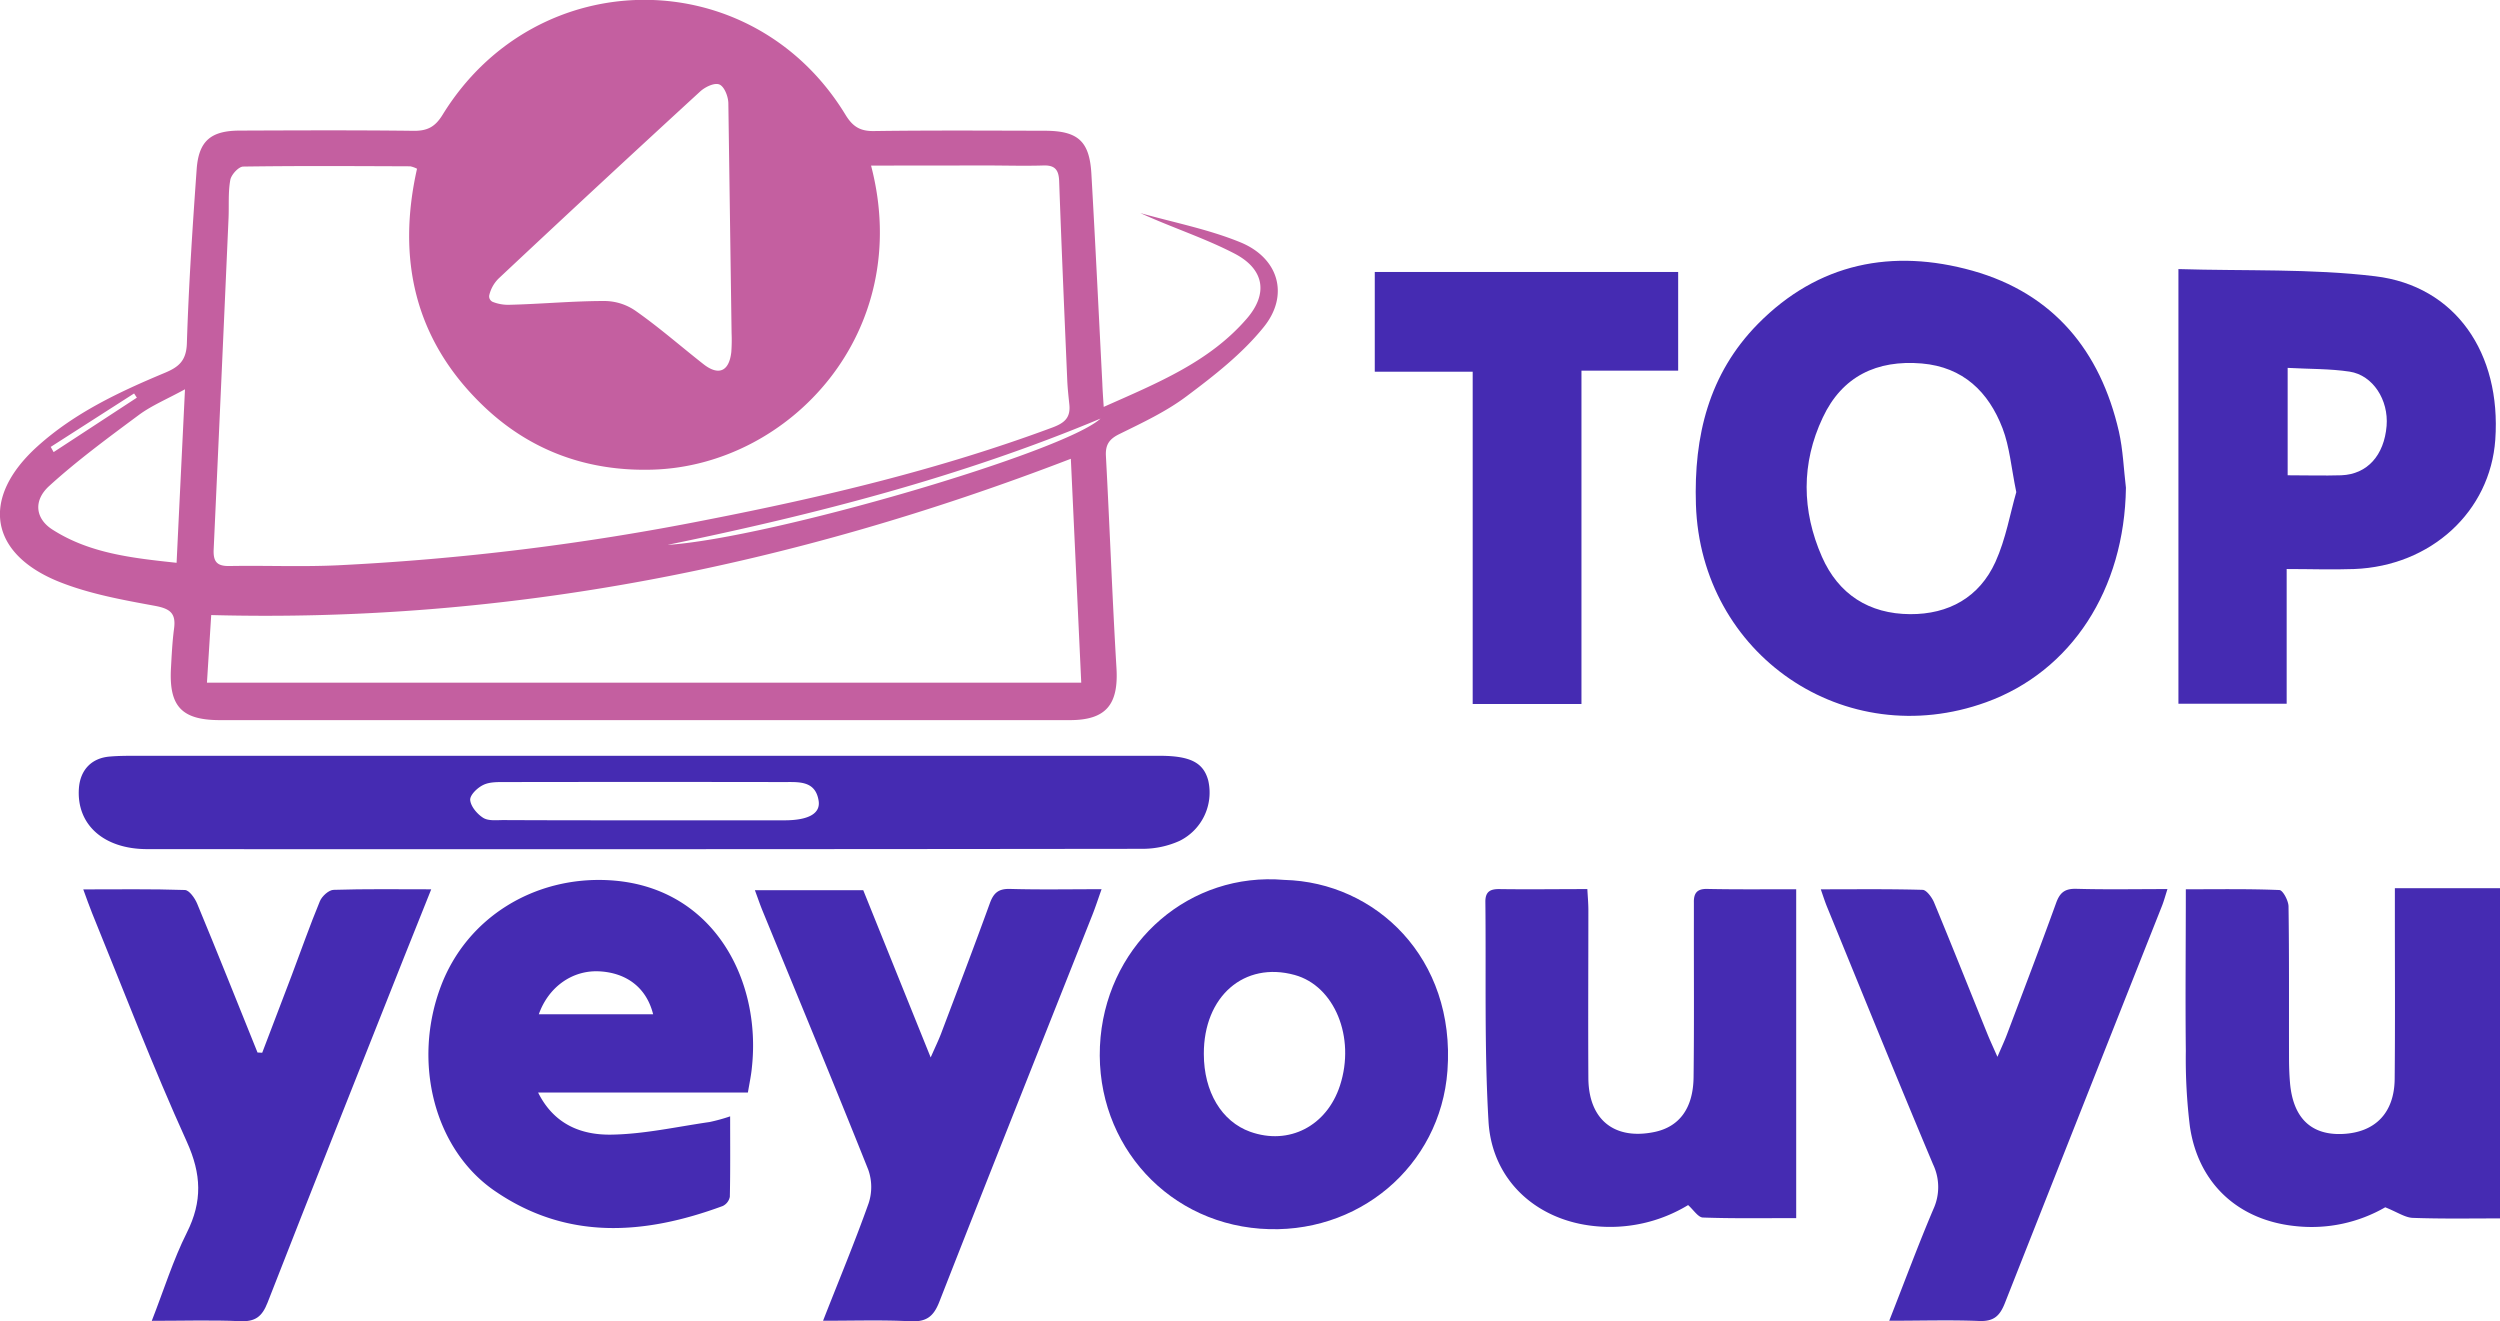
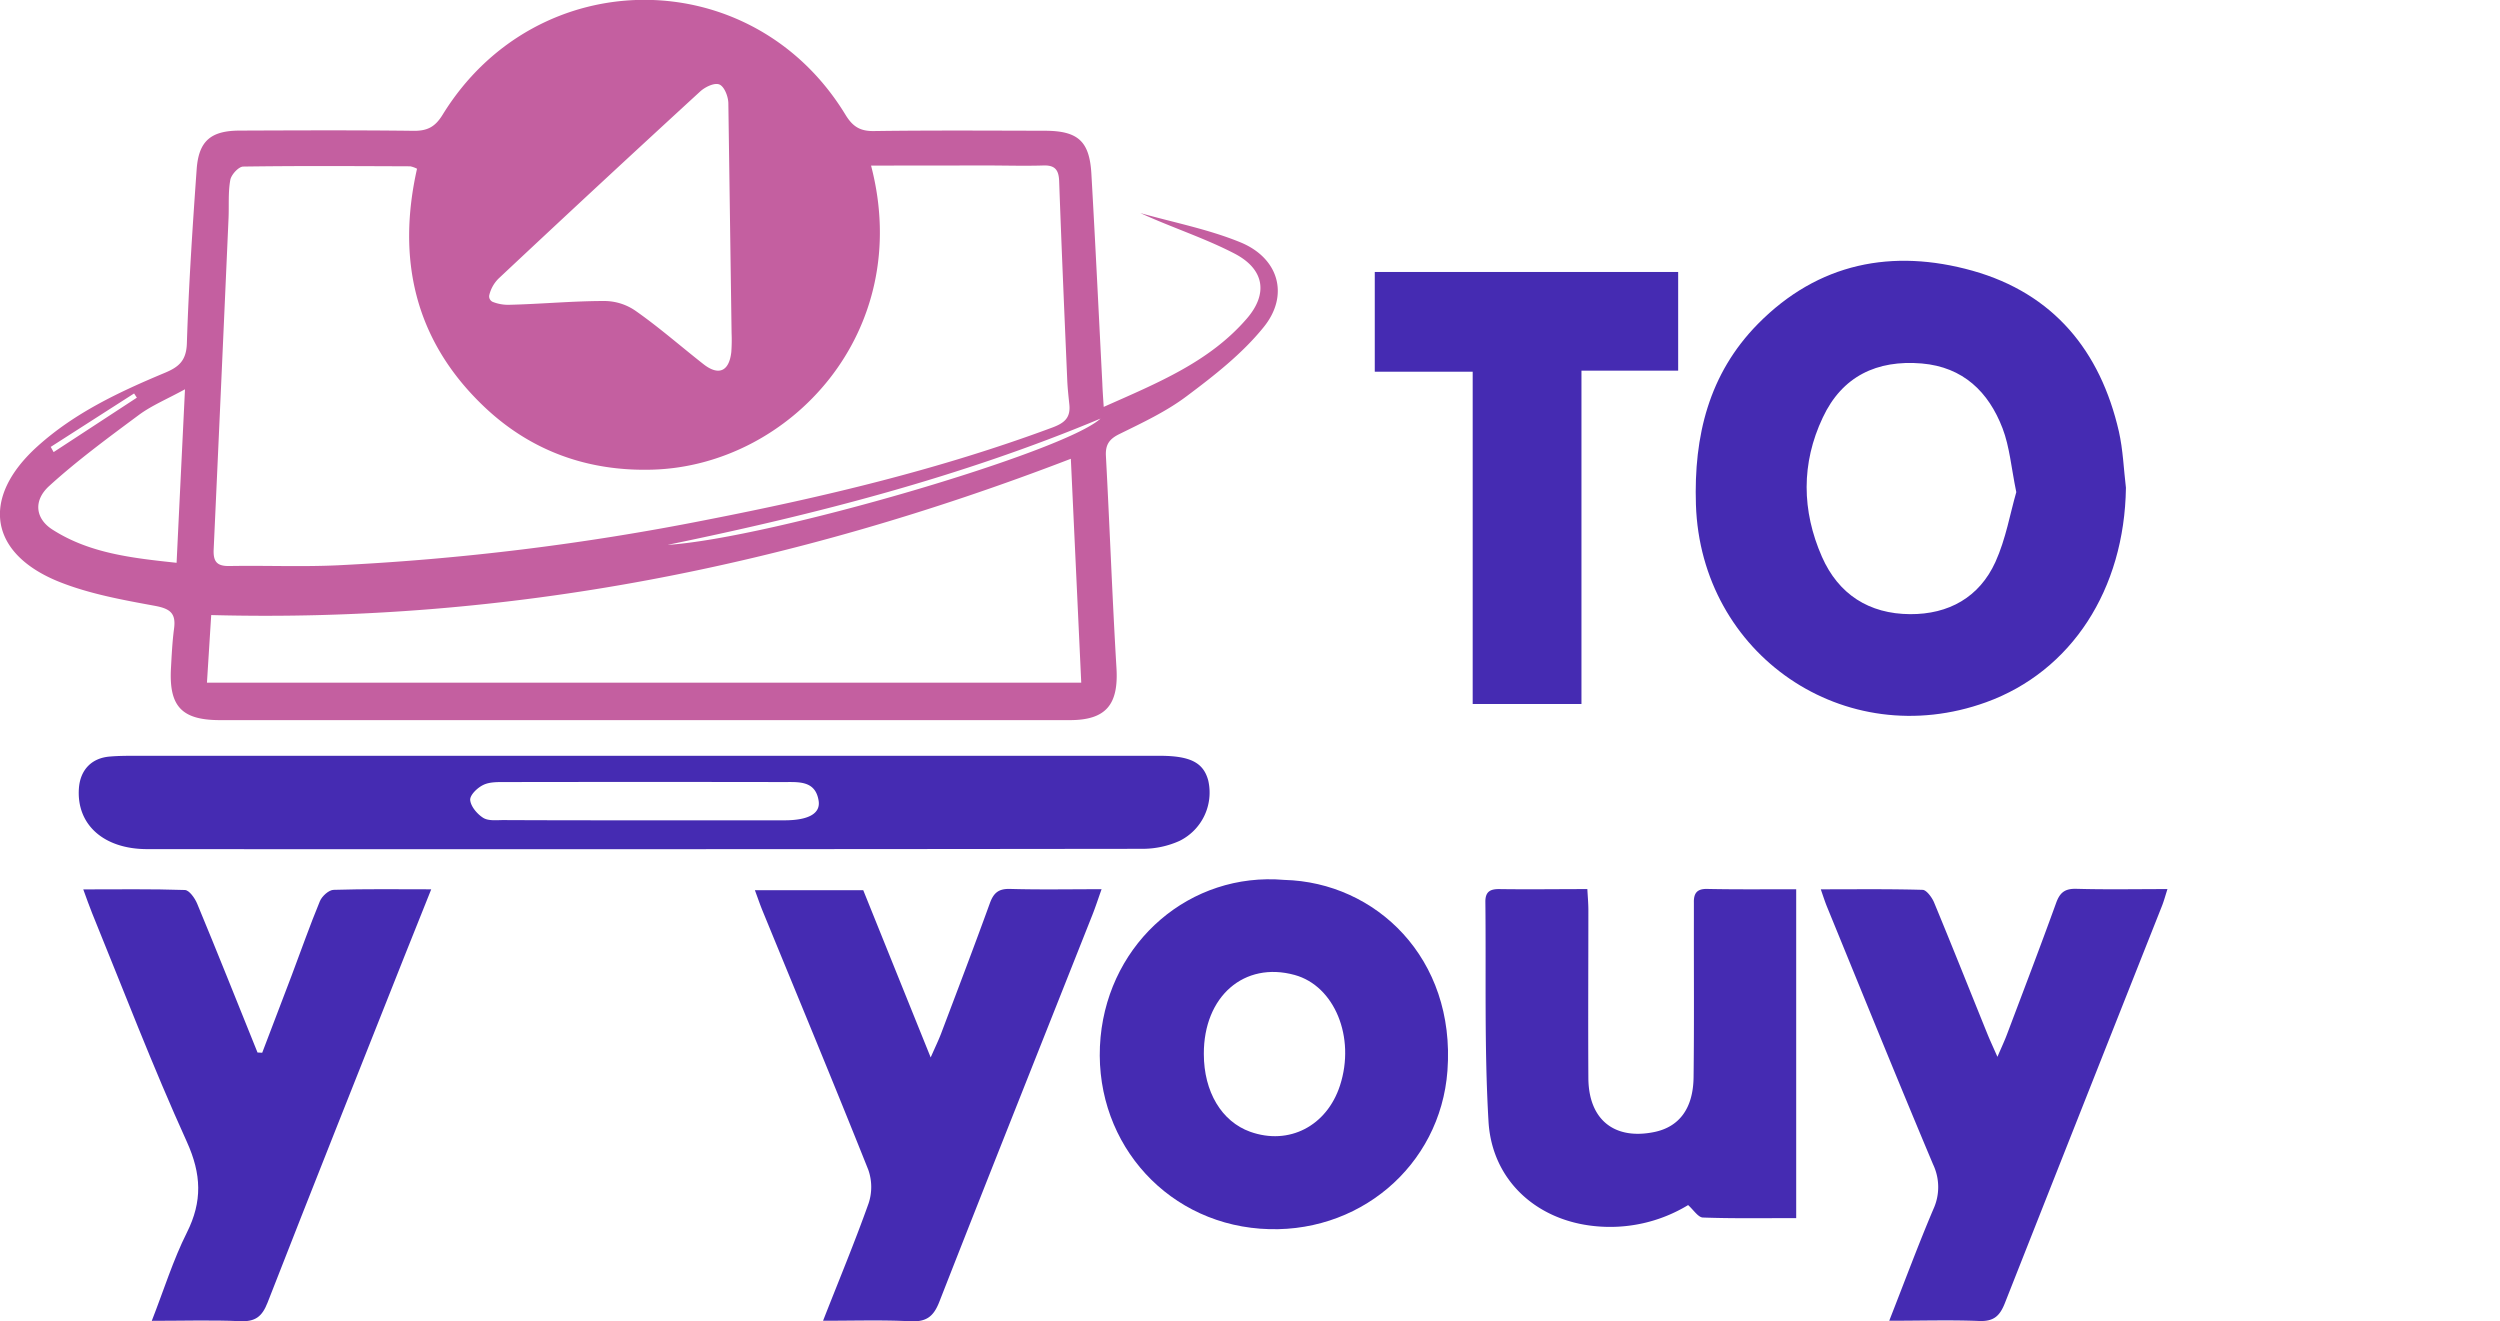
<svg xmlns="http://www.w3.org/2000/svg" id="图层_1" data-name="图层 1" viewBox="0 0 658.71 348.11">
  <title>001</title>
-   <path d="M838.33,133.89c-7.67,0-15.34.14-23-.14-2-.08-4-1.48-7.24-2.79a38.82,38.82,0,0,1-23.26,5c-15.27-1.41-26-11.13-28.21-26.31a146.39,146.39,0,0,1-1.07-19.88c-.15-14,0-27.94,0-42.6,8.46,0,16.56-.14,24.64.2.9,0,2.39,2.78,2.42,4.29.19,13.16.1,26.32.13,39.48,0,2.33.06,4.66.26,7,.78,9.26,5.55,13.87,13.86,13.5,8.59-.39,13.64-5.55,13.72-14.52.14-14.66.05-29.32.05-44V46.89h27.74Z" fill="#452bb2" transform="translate(-179.62 187.14)" />
  <path d="M470.43-79.93s0,0,0,0c14.28-6.35,27.85-11.85,37.71-23.27,5.58-6.46,4.7-12.87-3-17-8-4.19-16.69-6.95-25.06-10.8,0,0,0,0,0,0,8.8,2.49,17.91,4.25,26.33,7.69,10.17,4.15,13,14,6.12,22.42-5.66,7-13,12.72-20.28,18.17-5.39,4.05-11.71,7-17.8,10-2.64,1.32-3.59,2.84-3.44,5.72,1,18.62,1.67,37.26,2.78,55.87.58,9.63-2.74,13.72-12.25,13.73H237.6c-10.1,0-13.5-3.61-12.93-13.73.19-3.49.36-7,.82-10.46.53-4.06-1.15-5.2-5.1-5.93-8.44-1.55-17.07-3.11-25-6.25-18.74-7.44-20.92-22.24-5.86-35.8,9.8-8.83,21.55-14.33,33.53-19.34,3.75-1.56,5.66-3.25,5.8-7.82.48-15.3,1.49-30.58,2.58-45.84.54-7.46,3.76-10.14,11.33-10.16,15.33-.06,30.66-.13,46,.06,3.62,0,5.57-1.15,7.48-4.25,24.82-40.34,81.56-40.35,106.13,0,1.86,3.06,3.79,4.36,7.45,4.31,15-.21,30-.11,45-.08,8.78,0,11.85,2.69,12.35,11.29,1.06,18.43,1.94,36.88,2.89,55.32C470.13-84.45,470.24-82.82,470.43-79.93Zm-61.3-63.58h0c11.48,43.9-21.44,79-57.46,80.11-17.26.54-32.56-5-45-17.08-17.82-17.25-22.51-38.49-17.17-62.2h0a6.86,6.86,0,0,0-1.79-.64c-14.66-.05-29.32-.15-44,.07-1.21,0-3.16,2.13-3.41,3.52-.59,3.24-.32,6.64-.46,10q-1.92,43.66-3.92,87.33c-.15,3.25.85,4.46,4.17,4.4,9.49-.17,19,.25,28.48-.19a666.22,666.22,0,0,0,97-11.93c31-6.05,61.69-13.34,91.37-24.39,3.14-1.17,4.78-2.56,4.44-6-.22-2.17-.47-4.34-.56-6.52-.75-17.47-1.51-34.93-2.13-52.39-.11-2.93-1.08-4.22-4.14-4.12-5,.16-10,0-15,0ZM234.15-7.26H464.51c-.92-19.88-1.83-39.33-2.74-59h0C388.35-38,313.57-23,235.27-25.08h0l-1.12,17.8ZM371.53-159.85c0-1.76-1-4.39-2.3-5s-3.82.62-5.11,1.8Q337.41-138.54,311-113.76a9.11,9.11,0,0,0-2.45,4.33,1.59,1.59,0,0,0,.87,1.82,11,11,0,0,0,4.35.78c8.36-.2,16.71-1,25.07-1a14.49,14.49,0,0,1,8.27,2.61c6.18,4.33,11.87,9.33,17.82,14,4,3.16,6.81,2,7.38-3.19a43.84,43.84,0,0,0,.07-5m-144,14.83h0c-4.8,2.63-8.8,4.28-12.17,6.77-8.08,6-16.25,12-23.64,18.73-4.3,3.93-3.54,8.65.84,11.46,9.79,6.29,21,7.51,32.74,8.77h0C226.87-53.94,227.58-68.45,228.36-84.56Zm127.31,41C382.79-45.42,460-68,469.59-76.85,432.69-61.41,394.43-51.59,355.67-43.61ZM193-69.36l.75,1.34h0l21.93-14.34-.73-1.11-22,14.1Z" fill="#C45FA0" transform="translate(-179.62 187.14)">
    <animate attributeName="fill" values="#C45FA0;#E5594F;#1772b4;#E5594F;#C45FA0" dur="7s" repeatCount="indefinite" />
  </path>
  <path d="M739.77-58.62c-.38,26.77-14.33,48.36-36.84,56.51-37.23,13.47-75.18-12.51-76.46-52.07-.58-18.08,3.4-34.48,16.34-47.62,15.87-16.1,35.46-19.92,56.57-14,21.28,6,33.66,21.09,38.54,42.38C739-68.61,739.18-63.56,739.77-58.62Zm-28.89,1.15c-1.34-6.51-1.75-11.94-3.62-16.82-3.68-9.6-10.38-16.13-21.27-17.08-11.84-1-21,3.37-26.1,14.25-5.71,12.07-5.55,24.54-.22,36.68,4.35,9.89,12.41,15.06,23.23,15.12,10.17.06,18.25-4.45,22.48-13.74C708.13-45.12,709.27-51.92,710.88-57.47Z" fill="#452bb2" transform="translate(-179.62 187.14)" />
  <path d="M349.46,12h136c7.85.05,11.27,1.83,12.52,6.54a14.2,14.2,0,0,1-7.57,15.88,23.69,23.69,0,0,1-9.6,2.09q-131.19.16-262.4.08c-11.5,0-18.66-6.48-18-16,.34-4.84,3.3-8,8.14-8.39,2.31-.2,4.65-.2,7-.2h134Zm-.16,17h37c6.33,0,9.61-1.78,9-5.24-.86-5.22-5.2-4.84-9-4.84q-36.72-.06-73.44,0c-2,0-4.18-.07-5.87.74s-3.59,2.74-3.48,4c.15,1.7,1.87,3.73,3.46,4.71,1.39.85,3.55.56,5.37.57C324.65,29,337,29,349.3,29Z" fill="#452bb2" transform="translate(-179.62 187.14)" />
-   <path d="M753.6-116.24c17.7.54,34.94-.15,51.85,1.89,21.16,2.55,33.23,20.24,31.64,43.05C835.76-52.35,820.15-38,799.93-37.21c-5.77.21-11.56,0-17.81,0v35.5H753.6Zm28.78,26v28.33c4.91,0,9.54.14,14.15,0,6.82-.27,11.27-5.23,11.92-13,.56-6.82-3.57-13.36-9.75-14.31C793.52-90,788.19-89.89,782.38-90.21Z" fill="#452bb2" transform="translate(-179.62 187.14)" />
-   <path d="M376.68,100.72H321.4c4.25,8.54,11.53,11.19,19.16,11.1,8.69-.11,17.37-2.08,26-3.32A46.87,46.87,0,0,0,372,107c0,7.37.07,14.28-.08,21.19a3.41,3.41,0,0,1-1.88,2.44c-20.61,7.6-41,9.13-60.08-4-16-11-21.72-34-14.16-53.95,6.88-18.17,24.68-28.87,44-27.91,27.43,1.35,40.49,25.9,37.93,49.35C377.56,96.05,377.14,98,376.68,100.72ZM321.59,80.1h30.12c-1.73-6.95-6.94-10.95-14.26-11.31C330.52,68.46,324.18,72.79,321.59,80.1Z" fill="#452bb2" transform="translate(-179.62 187.14)" />
  <path d="M518,44.7c24.11.62,45.19,20.61,43,50.27-1.86,25.2-23.68,43.57-49.34,41.63-25.9-1.95-44.49-24.25-42.06-50.46C472,60.84,493.31,42.57,518,44.7ZM496.81,90.56c0,10,4.71,17.81,12.21,20.5,10.21,3.65,20.19-1.49,23.67-12.2,4.12-12.68-1.43-26.22-11.94-29.11C507.45,66.09,496.76,75.38,496.81,90.56Z" fill="#452bb2" transform="translate(-179.62 187.14)" />
  <path d="M652.89,47.16v86.65c-8.34,0-16.45.14-24.54-.15-1.28,0-2.49-2-3.94-3.28a39.6,39.6,0,0,1-24.52,5.55c-15.38-1.49-27.16-12.05-28.07-27.56-1.13-19.27-.61-38.63-.83-57.95,0-2.66,1.31-3.34,3.76-3.3,7.49.11,15,0,23.11,0,.1,1.9.26,3.65.27,5.4,0,14.83-.09,29.66,0,44.49.1,10.89,6.86,16.27,17.36,14.12,6.58-1.35,10.26-6.21,10.36-14.45.17-13.83.06-27.66.08-41.49,0-1.5,0-3,0-4.5-.06-2.39.74-3.66,3.46-3.61C637.08,47.24,644.73,47.16,652.89,47.16Z" fill="#452bb2" transform="translate(-179.62 187.14)" />
  <path d="M396.48,160.86c4.25-10.84,8.39-20.78,12-30.93a13.69,13.69,0,0,0-.08-8.85c-9.11-22.84-18.55-45.54-27.88-68.29-.67-1.64-1.24-3.33-2-5.38h28.55c5.73,14.22,11.49,28.51,17.77,44.07,1.2-2.73,2-4.38,2.67-6.1,4.35-11.5,8.74-23,12.92-34.53,1-2.76,2.32-3.86,5.35-3.77,7.81.22,15.63.07,24.09.07-.9,2.52-1.59,4.67-2.42,6.76-13.47,34-27,67.91-40.35,102-1.53,3.91-3.46,5.27-7.58,5.09C412.2,160.62,404.88,160.86,396.48,160.86Z" fill="#452bb2" transform="translate(-179.62 187.14)" />
  <path d="M677.4,160.86c4.06-10.33,7.64-20,11.63-29.4a13.91,13.91,0,0,0-.08-11.81c-9.47-22.5-18.64-45.14-27.89-67.74-.55-1.33-1-2.72-1.69-4.73,9.3,0,18.06-.11,26.81.14,1,0,2.42,1.92,3,3.23,4.77,11.51,9.37,23.09,14.05,34.64.67,1.67,1.44,3.31,2.68,6.13,1.12-2.6,1.9-4.26,2.55-6,4.34-11.5,8.74-23,12.91-34.53,1-2.78,2.33-3.82,5.34-3.74,7.81.22,15.63.07,24,.07-.54,1.7-.91,3.07-1.42,4.38q-20.75,52.35-41.42,104.72c-1.36,3.45-3,4.87-6.84,4.7C693.42,160.62,685.81,160.86,677.4,160.86Z" fill="#452bb2" transform="translate(-179.62 187.14)" />
-   <path d="M248.71,90.24c2.59-6.78,5.19-13.55,7.75-20.34,2.47-6.53,4.77-13.13,7.44-19.58.55-1.33,2.37-3,3.66-3,8.3-.27,16.62-.14,25.68-.14-2.46,6.18-4.72,11.84-7,17.5-12.07,30.45-24.21,60.87-36.12,91.39-1.45,3.72-3.26,5.08-7.24,4.9-7.46-.33-14.94-.09-23.27-.09,3.22-8.24,5.63-16.05,9.25-23.26,4.12-8.22,3.84-15.39,0-23.89-9-19.82-16.78-40.19-25-60.34-.74-1.82-1.37-3.68-2.3-6.19,9.25,0,18-.14,26.75.16,1.14,0,2.65,2.14,3.25,3.58,5.4,13,10.63,26.16,15.91,39.24Z" fill="#452bb2" transform="translate(-179.62 187.14)" />
+   <path d="M248.71,90.24c2.59-6.78,5.19-13.55,7.75-20.34,2.47-6.53,4.77-13.13,7.44-19.58.55-1.33,2.37-3,3.66-3,8.3-.27,16.62-.14,25.68-.14-2.46,6.18-4.72,11.84-7,17.5-12.07,30.45-24.21,60.87-36.12,91.39-1.45,3.72-3.26,5.08-7.24,4.9-7.46-.33-14.94-.09-23.27-.09,3.22-8.24,5.63-16.05,9.25-23.26,4.12-8.22,3.84-15.39,0-23.89-9-19.82-16.78-40.19-25-60.34-.74-1.82-1.37-3.68-2.3-6.19,9.25,0,18-.14,26.75.16,1.14,0,2.65,2.14,3.25,3.58,5.4,13,10.63,26.16,15.91,39.24" fill="#452bb2" transform="translate(-179.62 187.14)" />
  <path d="M541.85-115.48h79.94v26H596.31V-1.65H567.65V-89.2h-25.8Z" fill="#452bb2" transform="translate(-179.62 187.14)" />
</svg>